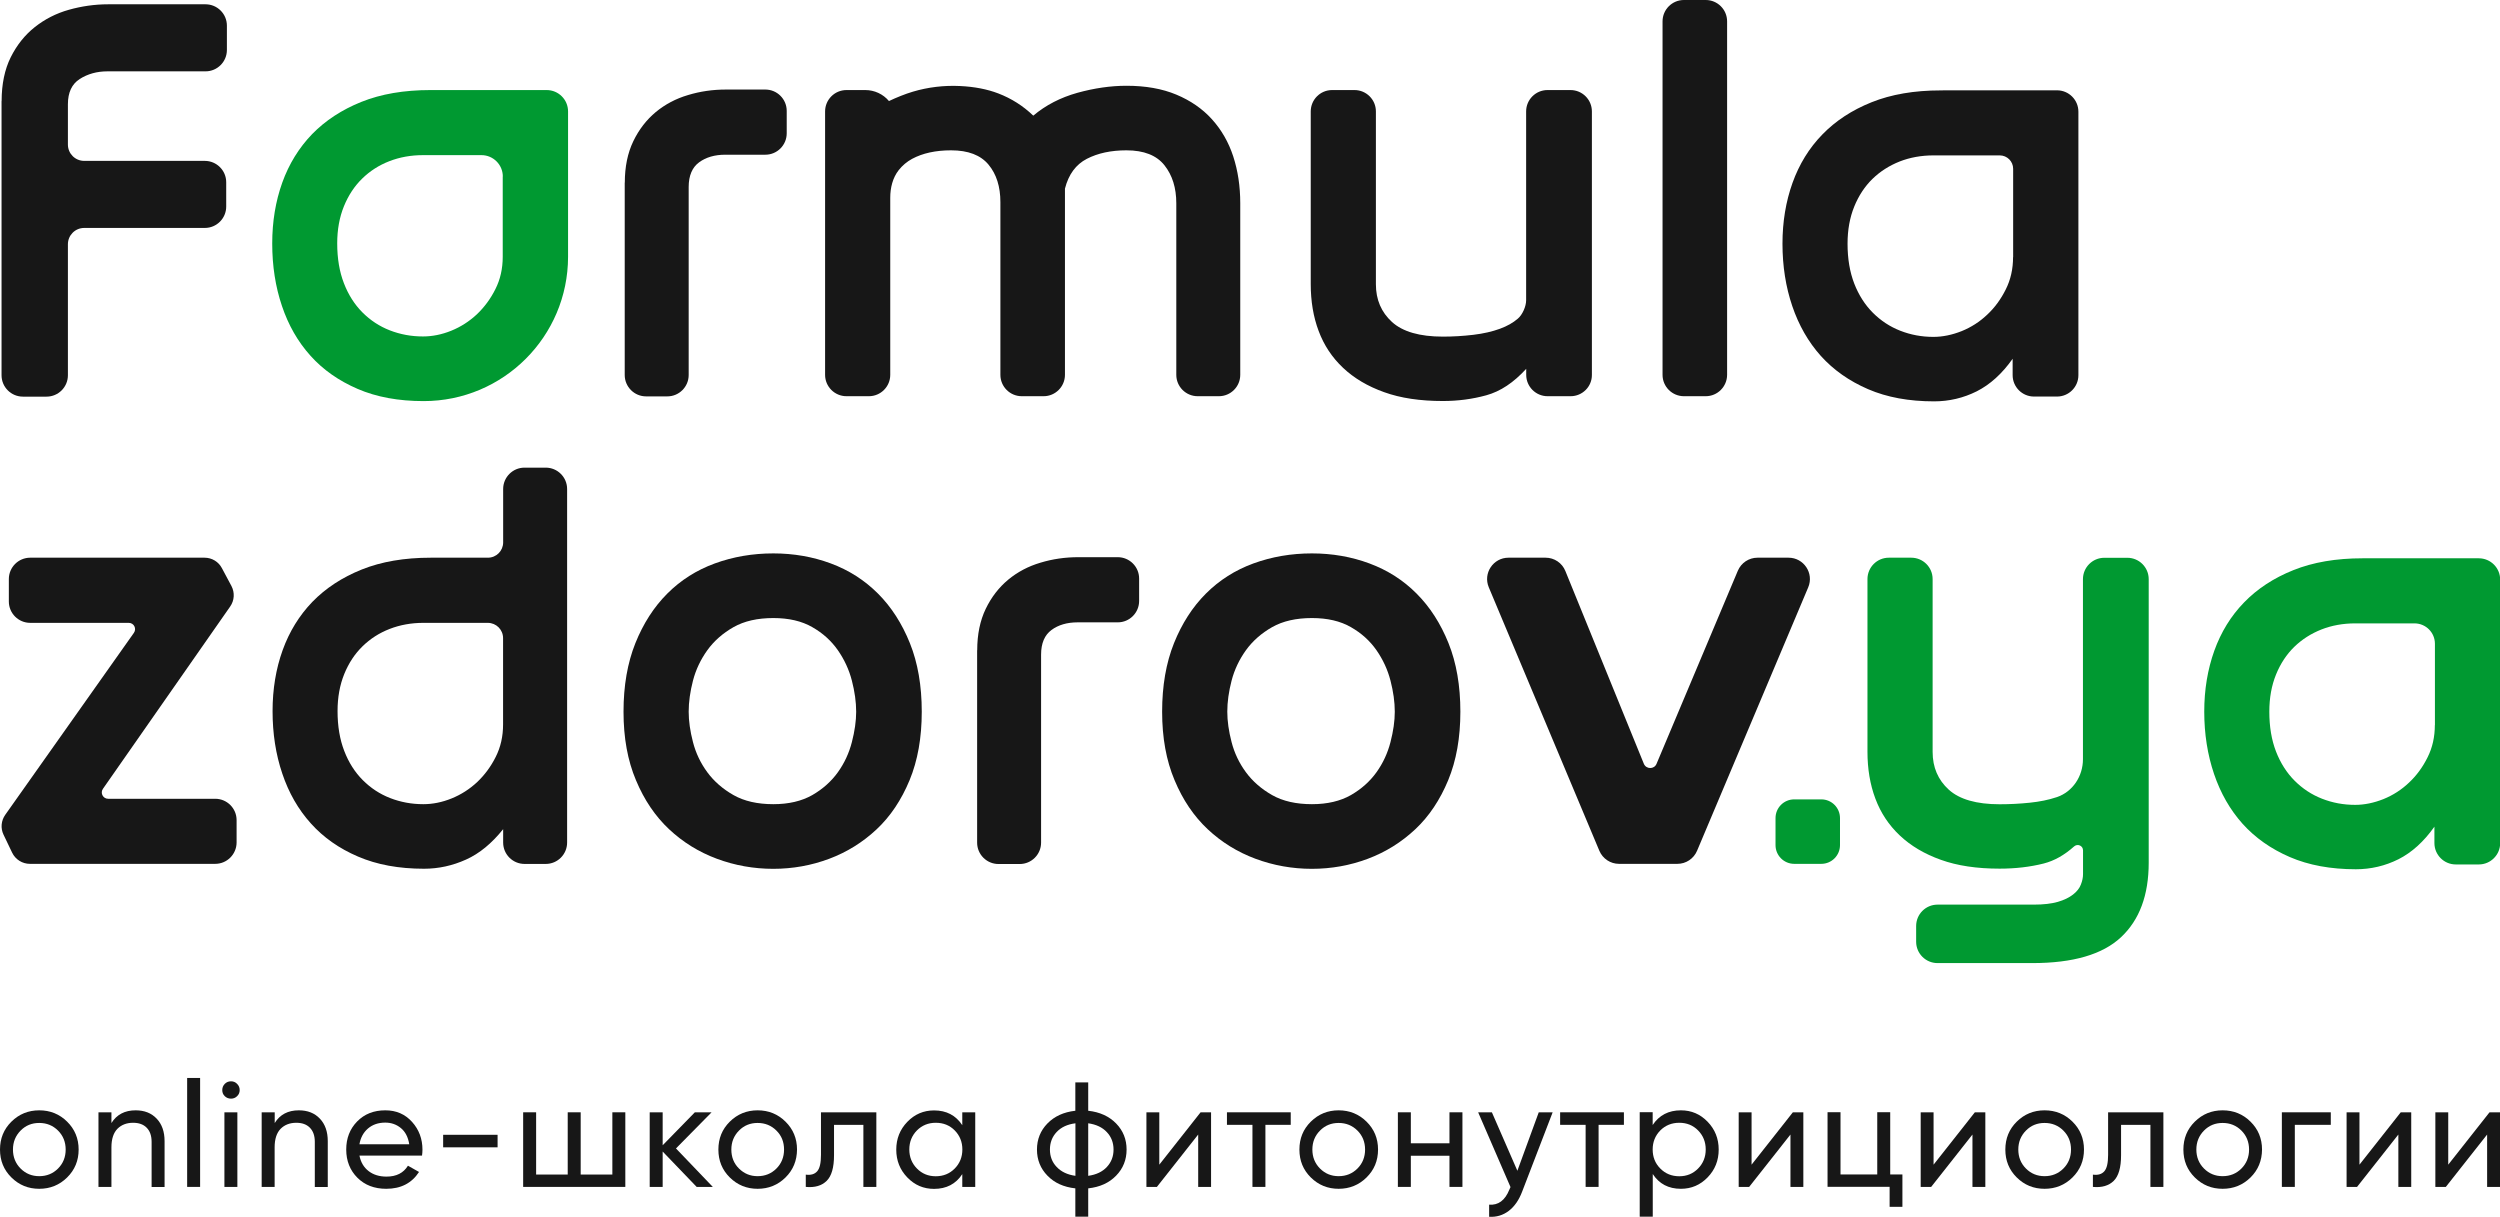
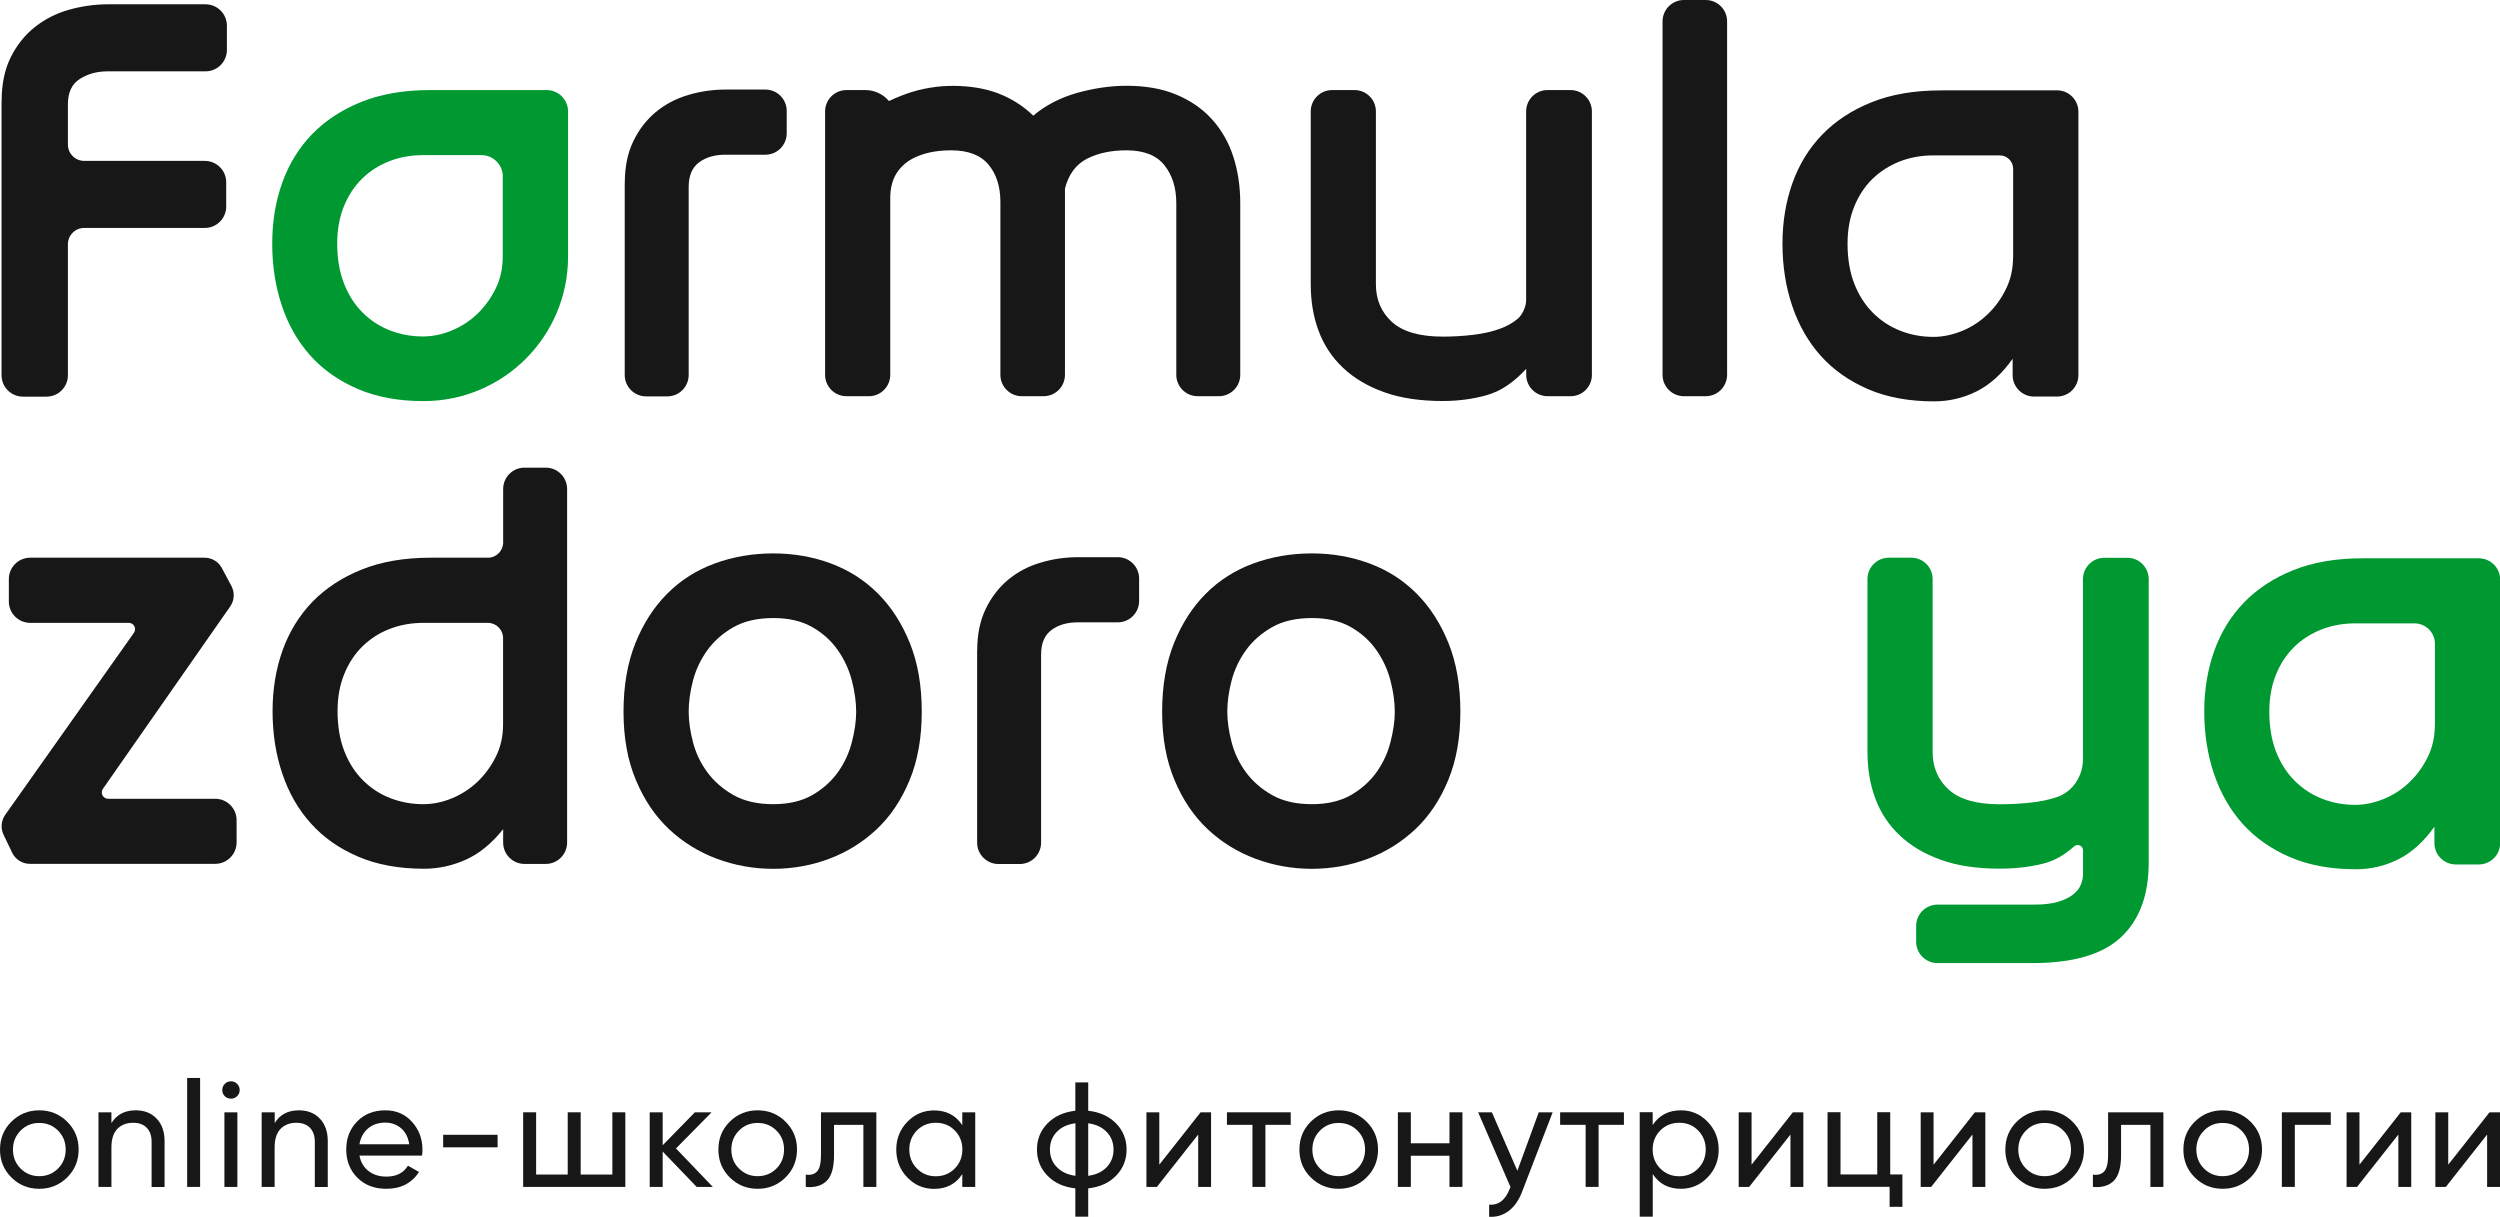
<svg xmlns="http://www.w3.org/2000/svg" width="715" height="348" viewBox="0 0 715 348" fill="none">
  <g clip-path="url(#clip0_2081_46)">
    <path d="M221.171 158.273C226.966 158.273 232.465 159.231 237.621 161.146C242.778 163.061 247.271 165.934 251.101 169.764C254.931 173.595 257.976 178.334 260.234 183.956C262.493 189.579 263.623 196.111 263.623 203.55C263.623 210.99 262.469 217.497 260.136 223.144C257.804 228.767 254.686 233.457 250.733 237.164C246.78 240.872 242.262 243.696 237.155 245.611C232.048 247.526 226.72 248.484 221.147 248.484C215.573 248.484 210.196 247.526 205.04 245.611C199.884 243.696 195.317 240.872 191.364 237.164C187.411 233.457 184.244 228.792 181.887 223.144C179.505 217.521 178.327 210.99 178.327 203.55C178.327 196.135 179.456 189.604 181.715 183.956C183.974 178.334 187.018 173.595 190.849 169.764C194.679 165.934 199.196 163.061 204.426 161.146C209.68 159.231 215.254 158.273 221.171 158.273ZM221.171 229.995C225.591 229.995 229.298 229.111 232.318 227.392C235.338 225.649 237.769 223.463 239.635 220.861C241.501 218.258 242.827 215.385 243.637 212.242C244.447 209.1 244.865 206.202 244.865 203.55C244.865 200.776 244.447 197.805 243.637 194.662C242.827 191.519 241.476 188.622 239.635 185.97C237.769 183.294 235.338 181.084 232.318 179.365C229.298 177.622 225.591 176.762 221.171 176.762C216.653 176.762 212.848 177.622 209.779 179.365C206.71 181.108 204.205 183.318 202.29 185.97C200.375 188.646 199 191.544 198.19 194.662C197.38 197.805 196.962 200.751 196.962 203.55C196.962 206.227 197.38 209.124 198.19 212.242C199 215.385 200.375 218.258 202.29 220.861C204.205 223.463 206.71 225.649 209.779 227.392C212.848 229.135 216.653 229.995 221.171 229.995Z" fill="#171717" />
    <path d="M375.215 158.273C381.009 158.273 386.509 159.231 391.665 161.146C396.821 163.061 401.339 165.934 405.144 169.764C408.975 173.595 412.019 178.334 414.278 183.956C416.537 189.579 417.666 196.111 417.666 203.55C417.666 210.99 416.512 217.497 414.18 223.144C411.847 228.767 408.729 233.457 404.776 237.164C400.823 240.872 396.305 243.696 391.198 245.611C386.091 247.526 380.764 248.484 375.19 248.484C369.617 248.484 364.24 247.526 359.083 245.611C353.927 243.696 349.361 240.872 345.408 237.164C341.455 233.457 338.287 228.792 335.93 223.144C333.549 217.521 332.37 210.99 332.37 203.55C332.37 196.135 333.5 189.604 335.758 183.956C338.017 178.334 341.062 173.595 344.892 169.764C348.722 165.934 353.24 163.061 358.47 161.146C363.724 159.231 369.297 158.273 375.215 158.273ZM375.215 229.995C379.634 229.995 383.342 229.111 386.362 227.392C389.382 225.649 391.812 223.463 393.678 220.861C395.544 218.258 396.87 215.385 397.68 212.242C398.491 209.1 398.908 206.202 398.908 203.55C398.908 200.776 398.491 197.805 397.68 194.662C396.87 191.519 395.52 188.622 393.678 185.97C391.812 183.294 389.382 181.084 386.362 179.365C383.342 177.622 379.634 176.762 375.215 176.762C370.697 176.762 366.891 177.622 363.822 179.365C360.753 181.108 358.249 183.318 356.334 185.97C354.418 188.646 353.044 191.544 352.233 194.662C351.423 197.805 351.006 200.751 351.006 203.55C351.006 206.227 351.423 209.124 352.233 212.242C353.044 215.385 354.418 218.258 356.334 220.861C358.249 223.463 360.753 225.649 363.822 227.392C366.891 229.135 370.697 229.995 375.215 229.995Z" fill="#171717" />
    <path d="M0.466 28.9C0.466 24.038 1.35 19.839 3.069 16.377C4.812 12.891 7.096 10.018 9.944 7.759C12.792 5.5 16.033 3.83 19.691 2.799C23.35 1.768 27.106 1.228 30.936 1.228H58.779C62.143 1.228 64.893 3.953 64.893 7.342V14.29C64.893 17.654 62.167 20.404 58.779 20.404H30.74C27.72 20.404 25.093 21.141 22.809 22.59C20.551 24.038 19.421 26.444 19.421 29.808V41.349C19.421 43.927 21.508 46.014 24.086 46.014H58.583C61.947 46.014 64.696 48.739 64.696 52.128V59.076C64.696 62.44 61.971 65.19 58.583 65.19H24.086C21.508 65.19 19.421 67.277 19.421 69.855V107.324C19.421 110.688 16.696 113.438 13.307 113.438H6.556C3.192 113.438 0.442 110.713 0.442 107.324V28.9H0.466Z" fill="#171717" />
    <path d="M178.695 52.226C178.695 47.708 179.505 43.755 181.125 40.391C182.746 37.027 184.907 34.252 187.558 32.043C190.235 29.833 193.304 28.212 196.79 27.181C200.277 26.125 203.861 25.61 207.593 25.61H218.888C222.251 25.61 225.001 28.335 225.001 31.723V38.132C225.001 41.496 222.276 44.246 218.888 44.246H207.421C204.401 44.246 201.897 44.983 199.933 46.431C197.969 47.88 196.962 50.237 196.962 53.478V107.251C196.962 110.615 194.237 113.365 190.848 113.365H184.784C181.42 113.365 178.67 110.639 178.67 107.251V52.226H178.695Z" fill="#171717" />
    <path d="M286.113 57.8C286.113 53.38 284.984 49.819 282.725 47.094C280.466 44.369 276.906 42.994 272.02 42.994C267.6 42.994 263.893 43.804 260.873 45.424C259.375 46.235 258.098 47.315 257.043 48.641C255.299 50.851 254.612 53.724 254.612 56.547V107.202C254.612 110.565 251.886 113.315 248.498 113.315H242.09C238.726 113.315 235.976 110.59 235.976 107.202V31.871C235.976 28.507 238.702 25.757 242.09 25.757H247.492C250.094 25.757 252.574 26.911 254.244 28.9C256.306 27.918 258.835 26.886 261.069 26.223C265.415 24.922 270.006 24.382 274.573 24.603C278.723 24.799 282.356 25.511 285.499 26.715C289.28 28.163 292.595 30.275 295.517 33.074C299.101 30.054 303.324 27.893 308.137 26.543C312.949 25.217 317.614 24.529 322.156 24.529C327.607 24.529 332.37 25.364 336.422 27.058C340.473 28.752 343.886 31.085 346.611 34.105C349.336 37.125 351.374 40.661 352.7 44.712C354.026 48.788 354.713 53.233 354.713 58.119V107.202C354.713 110.565 351.988 113.315 348.6 113.315H342.535C339.171 113.315 336.422 110.59 336.422 107.202V58.143C336.422 53.724 335.292 50.114 333.033 47.266C330.774 44.418 327.141 42.994 322.156 42.994C317.737 42.994 313.98 43.804 310.838 45.424C307.695 47.045 305.608 49.893 304.577 53.944V107.202C304.577 110.565 301.851 113.315 298.463 113.315H292.227C288.863 113.315 286.113 110.59 286.113 107.202V57.8V57.8Z" fill="#171717" />
    <path d="M449.192 113.315H442.612C439.248 113.315 436.498 110.59 436.498 107.202V105.483C432.889 109.436 429.108 111.94 425.106 113.045C421.104 114.15 416.955 114.69 412.658 114.69C406.151 114.69 400.553 113.856 395.864 112.161C391.174 110.492 387.246 108.159 384.103 105.188C380.96 102.217 378.652 98.731 377.13 94.655C375.608 90.603 374.871 86.135 374.871 81.248V31.871C374.871 28.507 377.596 25.757 380.985 25.757H387.393C390.757 25.757 393.507 28.482 393.507 31.871V81.297C393.507 85.717 395.053 89.302 398.123 92.101C401.192 94.876 406.053 96.275 412.658 96.275C415.555 96.275 418.452 96.103 421.349 95.76C424.247 95.416 426.8 94.826 429.01 94.016C431.072 93.255 432.766 92.297 434.117 91.119C435.443 89.989 436.474 87.608 436.474 85.889V31.871C436.474 28.507 439.199 25.757 442.588 25.757H449.168C452.531 25.757 455.281 28.482 455.281 31.871V107.226C455.306 110.59 452.556 113.315 449.192 113.315Z" fill="#171717" />
    <path d="M487.838 113.315H481.602C478.238 113.315 475.488 110.59 475.488 107.202V6.114C475.488 2.75 478.214 0 481.602 0H487.838C491.202 0 493.952 2.725 493.952 6.114V107.226C493.927 110.59 491.202 113.315 487.838 113.315Z" fill="#171717" />
    <path d="M61.554 247.06H8.544C6.384 247.06 4.395 245.807 3.462 243.843L1.007 238.711C0.123 236.87 0.319 234.709 1.498 233.039L38.302 180.985C39.137 179.782 38.302 178.137 36.829 178.137H8.642C5.279 178.137 2.529 175.412 2.529 172.023V165.615C2.529 162.251 5.254 159.501 8.642 159.501H58.509C60.596 159.501 62.511 160.655 63.469 162.497L66.194 167.604C67.176 169.47 67.053 171.729 65.826 173.472L29.439 225.6C28.604 226.803 29.463 228.448 30.912 228.448H61.554C64.917 228.448 67.667 231.173 67.667 234.562V240.97C67.643 244.334 64.917 247.06 61.554 247.06Z" fill="#171717" />
    <path d="M121.266 248.459C114.072 248.459 107.786 247.305 102.385 244.973C96.983 242.665 92.49 239.497 88.905 235.495C85.296 231.493 82.571 226.729 80.729 221.229C78.863 215.729 77.955 209.763 77.955 203.379C77.955 197.117 78.912 191.298 80.828 185.97C82.743 180.642 85.591 176.026 89.347 172.122C93.128 168.242 97.818 165.148 103.441 162.889C109.063 160.631 115.643 159.501 123.206 159.501H139.533C141.964 159.501 143.903 157.537 143.903 155.13V139.858C143.903 136.494 146.629 133.744 150.017 133.744H156.082C159.445 133.744 162.195 136.47 162.195 139.858V240.97C162.195 244.334 159.47 247.084 156.082 247.084H150.017C146.653 247.084 143.903 244.359 143.903 240.97V237.14C140.663 241.191 137.127 244.113 133.297 245.832C129.442 247.575 125.44 248.459 121.266 248.459ZM143.879 182.508C143.879 180.077 141.915 178.137 139.509 178.137H121.094C117.607 178.137 114.391 178.727 111.42 179.881C108.449 181.035 105.871 182.704 103.686 184.84C101.476 187.001 99.733 189.628 98.456 192.771C97.18 195.914 96.541 199.45 96.541 203.379C96.541 207.675 97.18 211.481 98.456 214.772C99.733 218.086 101.501 220.861 103.76 223.12C106.019 225.379 108.621 227.097 111.592 228.252C114.563 229.406 117.706 229.995 121.069 229.995C123.746 229.995 126.446 229.455 129.172 228.35C131.897 227.245 134.328 225.673 136.489 223.66C138.625 221.622 140.417 219.216 141.792 216.441C143.191 213.667 143.879 210.573 143.879 207.209V182.508Z" fill="#171717" />
    <path d="M279.484 185.97C279.484 181.452 280.294 177.499 281.915 174.135C283.535 170.771 285.696 167.997 288.347 165.787C291.024 163.577 294.093 161.956 297.579 160.925C301.066 159.869 304.65 159.354 308.382 159.354H319.677C323.04 159.354 325.79 162.079 325.79 165.468V171.876C325.79 175.24 323.065 177.99 319.677 177.99H308.21C305.19 177.99 302.686 178.727 300.722 180.175C298.758 181.624 297.751 183.981 297.751 187.222V240.995C297.751 244.359 295.026 247.109 291.637 247.109H285.573C282.209 247.109 279.459 244.383 279.459 240.995V185.97H279.484Z" fill="#171717" />
    <path d="M581.654 258.723C584.429 258.723 586.737 258.453 588.529 257.937C590.321 257.421 591.77 256.709 592.875 255.85C593.98 254.99 594.741 254.033 595.134 252.977C595.551 251.921 595.747 250.939 595.747 250.006V243.205C595.747 241.879 594.201 241.191 593.194 242.075C590.395 244.58 587.498 246.2 584.502 246.961C580.623 247.944 576.4 248.435 571.882 248.435C565.376 248.435 559.778 247.6 555.088 245.906C550.398 244.236 546.47 241.903 543.327 238.932C540.185 235.961 537.877 232.475 536.354 228.399C534.832 224.347 534.095 219.879 534.095 214.992V165.615C534.095 162.251 536.821 159.501 540.209 159.501H546.617C549.981 159.501 552.731 162.226 552.731 165.615V215.042C552.731 219.461 554.278 223.046 557.347 225.845C560.416 228.62 565.277 230.019 571.882 230.019C574.779 230.019 577.652 229.872 580.5 229.577C583.348 229.283 585.902 228.767 588.161 228.006C588.185 228.006 588.234 227.981 588.259 227.981C592.826 226.434 595.723 221.966 595.723 217.153V165.639C595.723 162.276 598.448 159.526 601.836 159.526H608.417C611.78 159.526 614.53 162.251 614.53 165.639V246.74C614.53 256.022 611.879 263.118 606.6 268.053C601.321 272.988 592.875 275.444 581.261 275.444H554.131C550.767 275.444 548.017 272.718 548.017 269.33V264.836C548.017 261.473 550.742 258.723 554.131 258.723H581.654Z" fill="#009931" />
    <path d="M555.653 25.855H555.039C547.501 25.855 540.897 26.985 535.274 29.244C529.627 31.502 524.937 34.596 521.181 38.476C517.4 42.355 514.576 46.971 512.661 52.299C510.746 57.652 509.788 63.447 509.788 69.708C509.788 76.067 510.721 82.034 512.587 87.534C514.453 93.034 517.179 97.797 520.763 101.8C524.373 105.802 528.866 108.969 534.267 111.302C539.669 113.635 545.954 114.789 553.148 114.789C557.445 114.789 561.521 113.831 565.351 111.916C569.181 109.976 572.594 106.882 575.614 102.61V107.3C575.614 110.664 578.34 113.414 581.728 113.414H588.308C591.672 113.414 594.422 110.688 594.422 107.3V64.576V31.944C594.422 28.581 591.696 25.831 588.308 25.831H555.653V25.855ZM575.737 73.538C575.737 76.902 575.049 79.996 573.65 82.771C572.275 85.545 570.507 87.976 568.347 89.989C566.21 92.027 563.755 93.599 561.03 94.704C558.305 95.784 555.604 96.349 552.952 96.349C549.588 96.349 546.446 95.76 543.45 94.581C540.504 93.427 537.901 91.708 535.642 89.449C533.384 87.19 531.591 84.391 530.314 81.101C529.038 77.786 528.399 74.005 528.399 69.708C528.399 65.755 529.038 62.219 530.314 59.076C531.591 55.933 533.334 53.306 535.544 51.145C537.754 49.009 540.332 47.364 543.303 46.185C546.249 45.032 549.49 44.442 552.952 44.442H555.653H571.931C574.043 44.442 575.762 46.161 575.762 48.273V64.552V73.538H575.737Z" fill="#171717" />
    <path d="M676.281 159.673H675.667C668.129 159.673 661.524 160.802 655.902 163.061C650.255 165.32 645.565 168.414 641.808 172.294C638.027 176.173 635.204 180.789 633.289 186.117C631.374 191.47 630.416 197.265 630.416 203.526C630.416 209.885 631.349 215.852 633.215 221.352C635.081 226.852 637.806 231.615 641.391 235.618C645 239.62 649.494 242.787 654.895 245.12C660.297 247.453 666.582 248.607 673.776 248.607C678.073 248.607 682.149 247.649 685.979 245.734C689.809 243.794 693.222 240.7 696.242 236.428V241.118C696.242 244.481 698.967 247.232 702.356 247.232H708.936C712.299 247.232 715.049 244.506 715.049 241.118V198.394V165.787C715.049 162.423 712.324 159.673 708.936 159.673H676.281ZM696.365 207.381C696.365 210.745 695.677 213.838 694.278 216.613C692.903 219.388 691.135 221.818 688.974 223.832C686.838 225.87 684.383 227.441 681.658 228.546C678.932 229.626 676.231 230.191 673.58 230.191C670.216 230.191 667.073 229.602 664.078 228.423C661.131 227.269 658.529 225.551 656.27 223.292C654.011 221.033 652.219 218.234 650.942 214.943C649.665 211.629 649.027 207.847 649.027 203.55C649.027 199.597 649.665 196.062 650.942 192.919C652.219 189.776 653.962 187.149 656.172 184.988C658.382 182.852 660.96 181.207 663.931 180.028C666.877 178.874 670.118 178.285 673.58 178.285H676.281H690.546C693.762 178.285 696.389 180.887 696.389 184.128V198.394V207.381H696.365Z" fill="#009931" />
-     <path d="M517.154 167.972L485.358 243.327C484.401 245.586 482.191 247.06 479.736 247.06H463.04C460.585 247.06 458.375 245.586 457.417 243.327L425.793 167.972C424.099 163.945 427.07 159.501 431.416 159.501H442.047C444.527 159.501 446.761 160.999 447.694 163.307L470.136 218.43C470.799 220.05 473.107 220.075 473.769 218.455L497.021 163.233C497.978 160.974 500.188 159.501 502.643 159.501H511.532C515.877 159.501 518.848 163.945 517.154 167.972Z" fill="#171717" />
-     <path d="M520.886 247.06H513.152C510.181 247.06 507.8 244.653 507.8 241.707V233.972C507.8 231.001 510.206 228.62 513.152 228.62H520.886C523.857 228.62 526.239 231.026 526.239 233.972V241.707C526.239 244.653 523.857 247.06 520.886 247.06Z" fill="#009931" />
    <path d="M19.2 336.754C17.015 338.915 14.339 339.996 11.221 339.996C8.078 339.996 5.451 338.915 3.266 336.754C1.08 334.594 0 331.942 0 328.774C0 325.607 1.08 322.955 3.266 320.794C5.451 318.634 8.102 317.553 11.221 317.553C14.363 317.553 17.015 318.634 19.2 320.794C21.385 322.955 22.49 325.607 22.49 328.774C22.49 331.942 21.385 334.594 19.2 336.754ZM11.221 336.386C13.357 336.386 15.149 335.65 16.598 334.201C18.046 332.752 18.783 330.935 18.783 328.774C18.783 326.614 18.046 324.797 16.598 323.348C15.149 321.899 13.357 321.163 11.221 321.163C9.109 321.163 7.341 321.875 5.893 323.348C4.444 324.821 3.707 326.614 3.707 328.774C3.707 330.935 4.444 332.752 5.893 334.201C7.341 335.65 9.109 336.386 11.221 336.386Z" fill="#171717" />
    <path d="M38.793 317.553C41.298 317.553 43.311 318.339 44.809 319.935C46.306 321.507 47.068 323.643 47.068 326.368V339.48H43.36V326.565C43.36 324.821 42.894 323.495 41.961 322.538C41.028 321.58 39.726 321.114 38.081 321.114C36.24 321.114 34.742 321.678 33.588 322.832C32.459 323.986 31.869 325.754 31.869 328.136V339.455H28.162V318.118H31.869V321.187C33.392 318.757 35.7 317.553 38.793 317.553Z" fill="#171717" />
    <path d="M53.525 339.455V308.297H57.232V339.455H53.525Z" fill="#171717" />
    <path d="M66.071 314.214C65.359 314.214 64.77 313.969 64.279 313.502C63.788 313.011 63.567 312.446 63.567 311.759C63.567 311.071 63.812 310.482 64.279 309.991C64.77 309.5 65.359 309.254 66.071 309.254C66.759 309.254 67.348 309.5 67.814 309.991C68.306 310.482 68.551 311.071 68.551 311.759C68.551 312.446 68.306 313.036 67.814 313.502C67.323 313.993 66.734 314.214 66.071 314.214ZM64.181 339.455V318.118H67.888V339.455H64.181Z" fill="#171717" />
    <path d="M85.468 317.553C87.972 317.553 89.986 318.339 91.483 319.935C92.981 321.507 93.742 323.643 93.742 326.368V339.48H90.035V326.565C90.035 324.821 89.568 323.495 88.635 322.538C87.702 321.58 86.401 321.114 84.756 321.114C82.915 321.114 81.417 321.678 80.263 322.832C79.133 323.986 78.544 325.754 78.544 328.136V339.455H74.837V318.118H78.569V321.187C80.066 318.757 82.374 317.553 85.468 317.553Z" fill="#171717" />
    <path d="M102.802 330.493C103.171 332.408 104.055 333.882 105.429 334.937C106.804 335.993 108.499 336.509 110.536 336.509C113.36 336.509 115.398 335.478 116.675 333.391L119.842 335.183C117.755 338.4 114.637 339.996 110.463 339.996C107.075 339.996 104.325 338.94 102.213 336.828C100.102 334.716 99.021 332.016 99.021 328.774C99.021 325.558 100.052 322.882 102.139 320.745C104.226 318.609 106.903 317.553 110.193 317.553C113.335 317.553 115.864 318.658 117.853 320.868C119.842 323.078 120.824 325.73 120.824 328.824C120.824 329.364 120.775 329.929 120.701 330.493H102.802V330.493ZM110.193 321.065C108.204 321.065 106.559 321.629 105.233 322.759C103.932 323.888 103.122 325.386 102.802 327.252H117.043C116.724 325.239 115.938 323.692 114.661 322.636C113.385 321.58 111.887 321.065 110.193 321.065Z" fill="#171717" />
    <path d="M126.741 328.136V324.551H142.308V328.136H126.741Z" fill="#171717" />
    <path d="M175.135 318.118H178.842V339.455H149.624V318.118H153.332V335.92H162.367V318.118H166.075V335.92H175.135V318.118Z" fill="#171717" />
    <path d="M203.861 339.455H199.245L189.522 329.339V339.455H185.815V318.118H189.522V327.547L198.73 318.118H203.517L193.328 328.455L203.861 339.455Z" fill="#171717" />
    <path d="M224.658 336.754C222.472 338.915 219.796 339.996 216.678 339.996C213.56 339.996 210.908 338.915 208.723 336.754C206.538 334.594 205.457 331.942 205.457 328.774C205.457 325.607 206.538 322.955 208.723 320.794C210.908 318.634 213.56 317.553 216.678 317.553C219.821 317.553 222.472 318.634 224.658 320.794C226.843 322.955 227.948 325.607 227.948 328.774C227.923 331.942 226.843 334.594 224.658 336.754ZM216.678 336.386C218.814 336.386 220.606 335.65 222.055 334.201C223.504 332.752 224.24 330.935 224.24 328.774C224.24 326.614 223.528 324.797 222.055 323.348C220.606 321.899 218.814 321.163 216.678 321.163C214.566 321.163 212.799 321.875 211.35 323.348C209.901 324.821 209.165 326.614 209.165 328.774C209.165 330.935 209.877 332.752 211.35 334.201C212.823 335.65 214.566 336.386 216.678 336.386Z" fill="#171717" />
    <path d="M250.634 318.118V339.455H246.927V321.703H238.53V330.42C238.53 333.931 237.818 336.362 236.418 337.737C235.019 339.112 233.03 339.701 230.452 339.455V335.944C231.901 336.141 232.981 335.821 233.717 334.986C234.454 334.152 234.798 332.58 234.798 330.321V318.118H250.634Z" fill="#171717" />
    <path d="M275.212 318.118H278.919V339.455H275.212V335.797C273.37 338.62 270.669 340.02 267.134 340.02C264.138 340.02 261.609 338.94 259.498 336.754C257.386 334.569 256.331 331.917 256.331 328.799C256.331 325.681 257.386 323.029 259.498 320.844C261.609 318.658 264.163 317.578 267.134 317.578C270.669 317.578 273.346 318.977 275.212 321.801V318.118ZM267.625 336.411C269.785 336.411 271.602 335.674 273.051 334.201C274.5 332.728 275.236 330.911 275.236 328.75C275.236 326.589 274.5 324.772 273.051 323.299C271.602 321.826 269.785 321.114 267.625 321.114C265.489 321.114 263.696 321.85 262.248 323.299C260.799 324.772 260.063 326.589 260.063 328.75C260.063 330.911 260.799 332.728 262.248 334.201C263.696 335.674 265.489 336.411 267.625 336.411Z" fill="#171717" />
    <path d="M319.21 321.31C321.199 323.348 322.205 325.853 322.205 328.774C322.205 331.696 321.199 334.201 319.21 336.239C317.221 338.301 314.569 339.504 311.23 339.873V347.975H307.547V339.873C304.208 339.504 301.556 338.301 299.568 336.239C297.579 334.201 296.572 331.696 296.572 328.774C296.572 325.853 297.579 323.348 299.568 321.31C301.556 319.272 304.208 318.045 307.547 317.676V309.573H311.23V317.676C314.569 318.045 317.221 319.272 319.21 321.31ZM300.28 328.774C300.28 330.739 300.918 332.408 302.219 333.759C303.521 335.134 305.288 335.969 307.572 336.288V321.261C305.288 321.556 303.521 322.366 302.219 323.741C300.918 325.116 300.28 326.786 300.28 328.774ZM311.23 336.288C313.514 335.969 315.281 335.134 316.558 333.759C317.835 332.384 318.473 330.739 318.473 328.774C318.473 326.81 317.835 325.141 316.558 323.79C315.281 322.415 313.489 321.58 311.23 321.261V336.288Z" fill="#171717" />
    <path d="M343.37 318.118H346.365V339.455H342.683V324.478L330.873 339.455H327.877V318.118H331.56V333.096L343.37 318.118Z" fill="#171717" />
    <path d="M369.15 318.118V321.703H361.907V339.455H358.2V321.703H350.908V318.118H369.15Z" fill="#171717" />
    <path d="M390.83 336.754C388.645 338.915 385.969 339.996 382.851 339.996C379.733 339.996 377.081 338.915 374.896 336.754C372.71 334.594 371.63 331.942 371.63 328.774C371.63 325.607 372.71 322.955 374.896 320.794C377.081 318.634 379.733 317.553 382.851 317.553C385.969 317.553 388.645 318.634 390.83 320.794C393.016 322.955 394.12 325.607 394.12 328.774C394.12 331.942 393.016 334.594 390.83 336.754ZM382.851 336.386C384.987 336.386 386.779 335.65 388.228 334.201C389.676 332.752 390.413 330.935 390.413 328.774C390.413 326.614 389.676 324.797 388.228 323.348C386.779 321.899 384.987 321.163 382.851 321.163C380.739 321.163 378.971 321.875 377.523 323.348C376.074 324.797 375.338 326.614 375.338 328.774C375.338 330.935 376.074 332.752 377.523 334.201C378.971 335.65 380.739 336.386 382.851 336.386Z" fill="#171717" />
    <path d="M414.548 318.118H418.256V339.455H414.548V330.542H403.499V339.455H399.792V318.118H403.499V326.982H414.548V318.118Z" fill="#171717" />
    <path d="M440.083 318.118H444.061L435.344 340.781C434.436 343.187 433.159 345.054 431.514 346.306C429.869 347.558 427.979 348.123 425.892 348V344.538C428.519 344.734 430.434 343.31 431.661 340.266L432.005 339.504L422.749 318.118H426.677L433.969 334.839L440.083 318.118Z" fill="#171717" />
    <path d="M464.439 318.118V321.703H457.196V339.455H453.489V321.703H446.197V318.118H464.439Z" fill="#171717" />
    <path d="M480.742 317.553C483.738 317.553 486.267 318.634 488.378 320.819C490.49 323.004 491.546 325.656 491.546 328.774C491.546 331.917 490.49 334.545 488.378 336.73C486.267 338.915 483.713 339.996 480.742 339.996C477.207 339.996 474.531 338.596 472.689 335.772V347.975H468.957V318.094H472.664V321.752C474.531 318.953 477.207 317.553 480.742 317.553ZM480.276 336.411C482.412 336.411 484.204 335.674 485.653 334.201C487.102 332.728 487.838 330.911 487.838 328.75C487.838 326.589 487.102 324.772 485.653 323.299C484.204 321.826 482.412 321.114 480.276 321.114C478.115 321.114 476.298 321.85 474.85 323.299C473.401 324.772 472.664 326.589 472.664 328.75C472.664 330.911 473.377 332.728 474.85 334.201C476.298 335.674 478.115 336.411 480.276 336.411Z" fill="#171717" />
    <path d="M512.759 318.118H515.755V339.455H512.072V324.478L500.262 339.455H497.266V318.118H500.949V333.096L512.759 318.118Z" fill="#171717" />
    <path d="M540.577 335.895H544.089V345.152H540.43V339.431H522.678V318.094H526.386V335.895H536.895V318.094H540.602V335.895H540.577Z" fill="#171717" />
    <path d="M564.811 318.118H567.806V339.455H564.123V324.478L552.314 339.455H549.318V318.118H553.001V333.096L564.811 318.118Z" fill="#171717" />
    <path d="M592.728 336.754C590.542 338.915 587.866 339.996 584.748 339.996C581.605 339.996 578.978 338.915 576.793 336.754C574.607 334.594 573.527 331.942 573.527 328.774C573.527 325.607 574.607 322.955 576.793 320.794C578.978 318.634 581.63 317.553 584.748 317.553C587.891 317.553 590.542 318.634 592.728 320.794C594.913 322.955 596.018 325.607 596.018 328.774C596.018 331.942 594.913 334.594 592.728 336.754ZM584.748 336.386C586.884 336.386 588.676 335.65 590.125 334.201C591.574 332.752 592.31 330.935 592.31 328.774C592.31 326.614 591.574 324.797 590.125 323.348C588.676 321.899 586.884 321.163 584.748 321.163C582.636 321.163 580.868 321.875 579.42 323.348C577.971 324.821 577.235 326.614 577.235 328.774C577.235 330.935 577.971 332.752 579.42 334.201C580.868 335.65 582.636 336.386 584.748 336.386Z" fill="#171717" />
    <path d="M618.729 318.118V339.455H615.021V321.703H606.624V330.42C606.624 333.931 605.912 336.362 604.513 337.737C603.113 339.112 601.125 339.701 598.571 339.455V335.944C600.02 336.141 601.1 335.821 601.837 334.986C602.573 334.152 602.917 332.58 602.917 330.321V318.118H618.729Z" fill="#171717" />
    <path d="M643.65 336.754C641.465 338.915 638.789 339.996 635.67 339.996C632.528 339.996 629.9 338.915 627.715 336.754C625.53 334.594 624.45 331.942 624.45 328.774C624.45 325.607 625.53 322.955 627.715 320.794C629.9 318.634 632.552 317.553 635.67 317.553C638.813 317.553 641.465 318.634 643.65 320.794C645.835 322.955 646.94 325.607 646.94 328.774C646.915 331.942 645.835 334.594 643.65 336.754ZM635.67 336.386C637.806 336.386 639.599 335.65 641.047 334.201C642.496 332.752 643.233 330.935 643.233 328.774C643.233 326.614 642.496 324.797 641.047 323.348C639.599 321.899 637.806 321.163 635.67 321.163C633.559 321.163 631.791 321.875 630.342 323.348C628.894 324.821 628.157 326.614 628.157 328.774C628.157 330.935 628.894 332.752 630.342 334.201C631.791 335.65 633.559 336.386 635.67 336.386Z" fill="#171717" />
    <path d="M666.607 318.118V321.703H656.319V339.455H652.612V318.118H666.607Z" fill="#171717" />
    <path d="M686.617 318.118H689.612V339.455H685.93V324.478L674.12 339.455H671.124V318.118H674.807V333.096L686.617 318.118Z" fill="#171717" />
    <path d="M712.005 318.118H715V339.455H711.317V324.478L699.507 339.455H696.512V318.118H700.195V333.096L712.005 318.118Z" fill="#171717" />
    <path d="M121.168 114.715C113.974 114.715 107.688 113.561 102.287 111.228C96.885 108.896 92.392 105.753 88.807 101.751C85.198 97.748 82.473 92.985 80.631 87.485C78.765 81.985 77.857 76.018 77.857 69.634C77.857 63.373 78.814 57.578 80.729 52.226C82.644 46.898 85.493 42.282 89.249 38.377C93.03 34.498 97.72 31.404 103.342 29.145C108.965 26.886 115.545 25.757 123.107 25.757H156.352C159.715 25.757 162.465 28.482 162.465 31.871V73.465C162.441 96.251 143.953 114.715 121.168 114.715ZM143.805 50.482C143.805 47.119 141.08 44.369 137.692 44.369H120.996C117.509 44.369 114.293 44.958 111.322 46.112C108.351 47.266 105.773 48.936 103.588 51.072C101.378 53.233 99.635 55.86 98.358 59.003C97.082 62.145 96.443 65.681 96.443 69.61C96.443 73.907 97.082 77.713 98.358 81.003C99.635 84.317 101.403 87.092 103.662 89.351C105.92 91.61 108.523 93.329 111.494 94.483C114.465 95.637 117.608 96.226 120.971 96.226C123.648 96.226 126.348 95.686 129.074 94.581C131.799 93.476 134.23 91.905 136.39 89.891C138.526 87.853 140.319 85.447 141.694 82.672C143.093 79.898 143.781 76.804 143.781 73.44V50.482H143.805Z" fill="#009931" />
  </g>
  <defs>
    <clipPath id="clip0_2081_46">
      <rect width="715" height="348" fill="white" />
    </clipPath>
  </defs>
</svg>